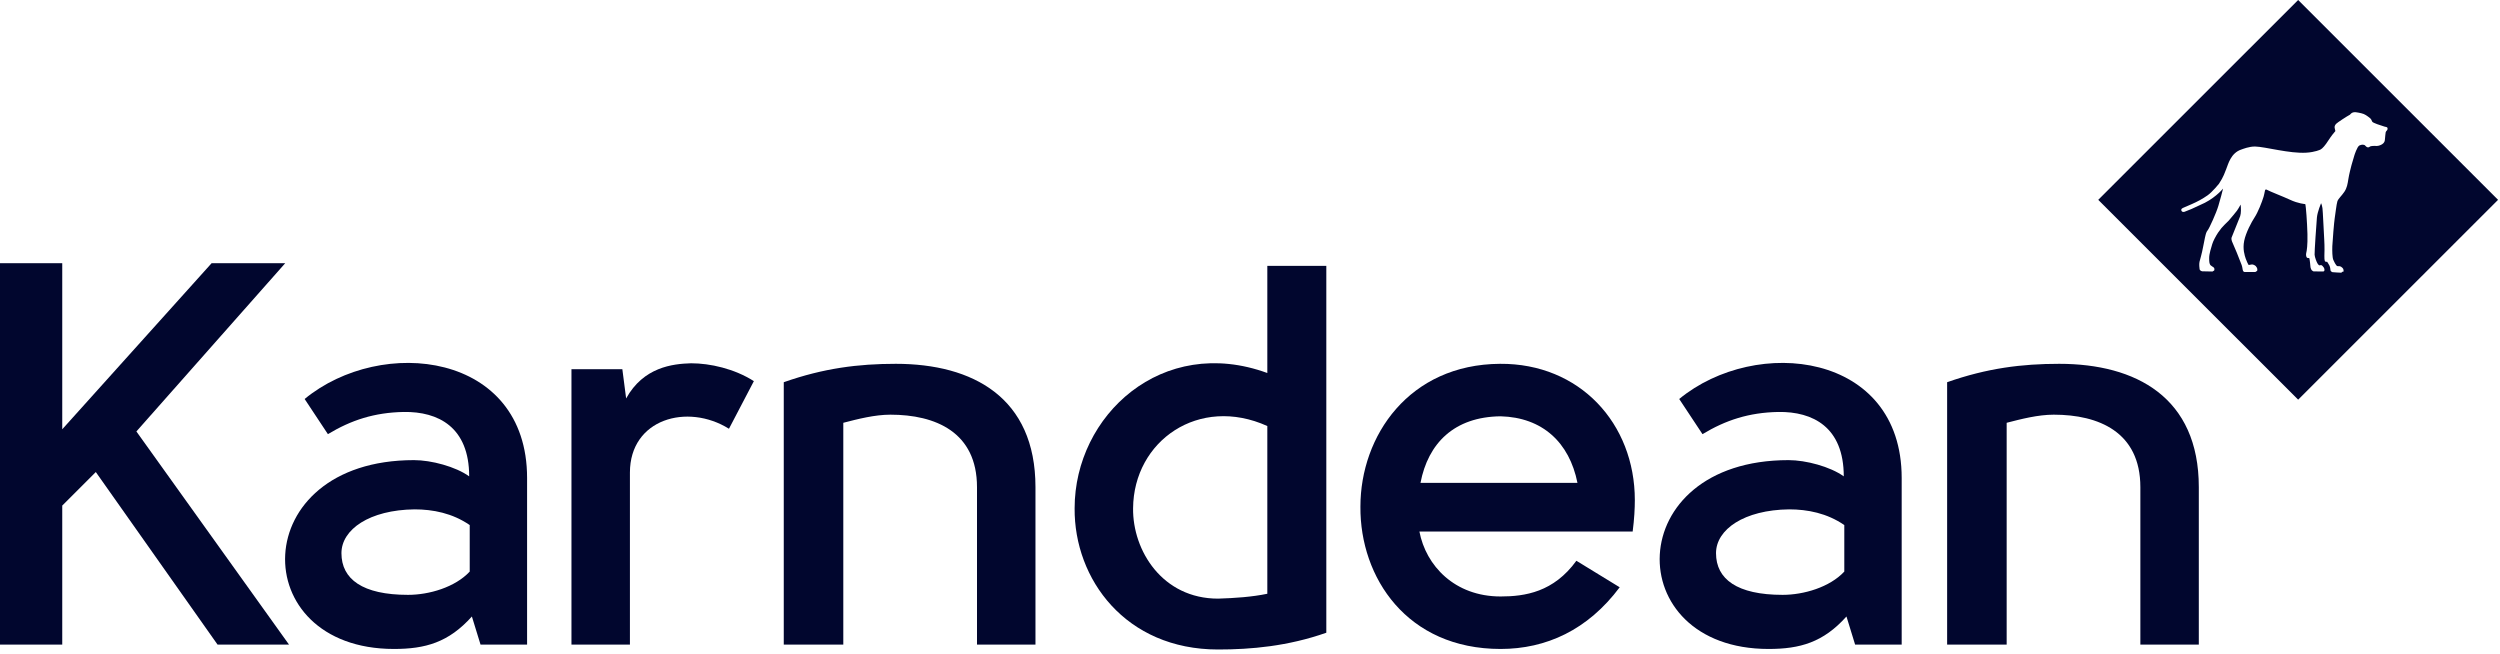
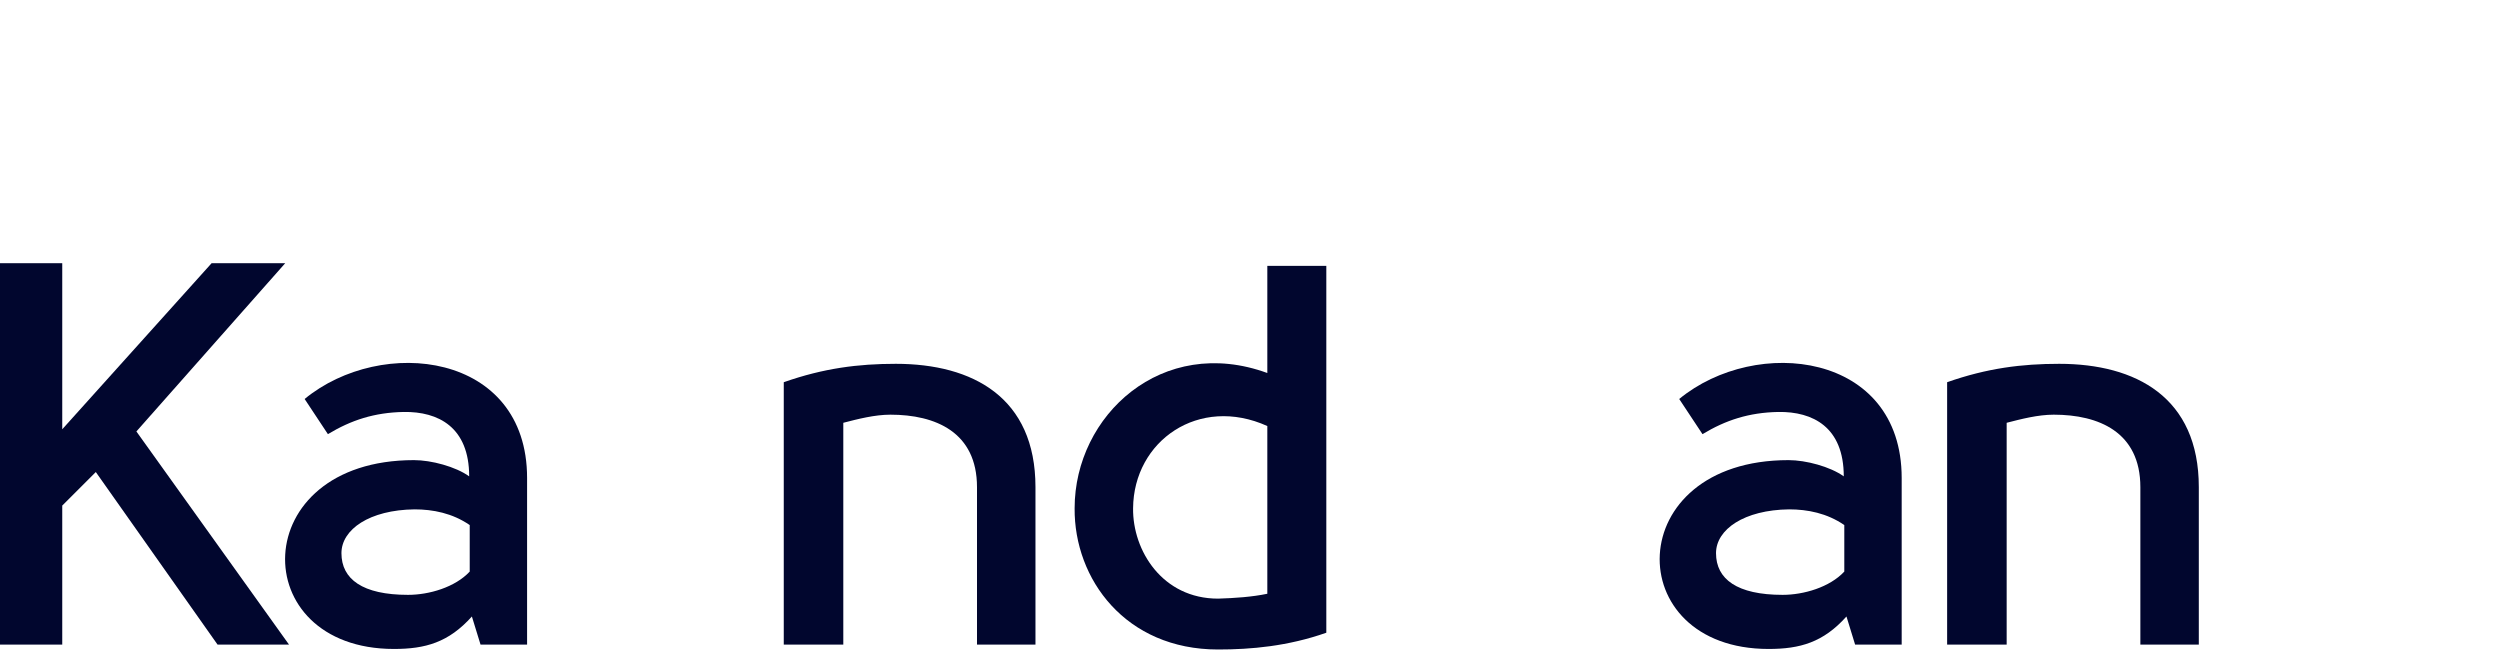
<svg xmlns="http://www.w3.org/2000/svg" width="539" height="141" viewBox="0 0 539 141" fill="none">
  <path d="M45.628 56.741L13.42 92.554V56.741H0V138.982H13.42V109.001L20.655 101.77L46.91 138.982H62.315L29.406 93.021L61.498 56.741H45.628Z" fill="#01062E" />
  <path d="M101.271 123.234V113.202C97.537 110.636 93.336 109.819 89.37 109.819C79.682 109.936 73.616 114.135 73.616 119.269C73.616 124.868 78.166 128.251 87.968 128.251C92.519 128.251 98.12 126.617 101.271 123.234ZM103.605 138.982L101.739 132.915C96.72 138.515 91.702 139.915 84.934 139.915C52.843 139.915 53.077 99.203 89.252 99.203C92.987 99.203 98.238 100.601 101.155 102.703C101.155 92.087 94.503 88.704 87.036 88.82C80.733 88.937 75.715 90.571 70.698 93.603L65.68 86.021C82.25 72.373 113.64 75.873 113.64 103.053V138.982H103.605Z" fill="#01062E" />
-   <path d="M134.178 79.605L134.995 85.905C138.729 79.139 145.031 78.44 148.997 78.323C153.082 78.323 158.333 79.49 162.535 82.172L157.166 92.439C148.182 86.839 135.811 90.338 135.811 101.887V138.983H123.207V79.606L134.178 79.605Z" fill="#01062E" />
  <path d="M168.98 82.405C177.617 79.372 185.084 78.439 193.137 78.439C209.706 78.439 223.247 85.67 223.247 105.034V138.981H210.641V105.034C210.641 93.136 201.655 89.404 191.97 89.404C188.584 89.404 184.967 90.337 181.816 91.153V138.981H168.98V82.405Z" fill="#01062E" />
  <path d="M273.234 128.016V91.853C258.528 85.204 244.41 95.003 244.293 109.584C244.176 118.684 250.595 129.066 262.615 129.066C266.231 128.949 269.85 128.715 273.234 128.015M285.954 57.324V136.416C277.666 139.332 269.73 140.032 262.615 140.032C242.659 140.032 231.572 124.868 231.688 109.585C231.688 89.521 250.595 72.14 273.234 80.422V57.325L285.954 57.324Z" fill="#01062E" />
-   <path d="M340.099 104.102C338.348 95.354 332.517 89.988 323.529 89.754C313.496 89.871 307.893 95.586 306.259 104.102H340.099ZM339.867 120.901L349.205 126.617C342.319 135.833 333.333 139.915 323.529 139.915C303.341 139.915 293.187 124.517 293.306 109.235C293.306 93.954 303.809 78.556 323.412 78.439C340.566 78.322 352.47 91.27 352.47 107.834C352.47 109.584 352.352 111.918 352.003 114.6H306.025C307.427 121.949 313.609 128.599 323.529 128.599C328.782 128.599 334.966 127.667 339.867 120.901Z" fill="#01062E" />
  <path d="M397.631 123.234V113.202C393.899 110.636 389.695 109.819 385.729 109.819C376.045 109.936 369.974 114.135 369.974 119.269C369.974 124.868 374.525 128.251 384.33 128.251C388.877 128.251 394.481 126.617 397.631 123.234ZM399.964 138.982L398.098 132.915C393.082 138.515 388.064 139.915 381.293 139.915C349.204 139.915 349.436 99.203 385.611 99.203C389.346 99.203 394.597 100.601 397.516 102.703C397.516 92.087 390.862 88.704 383.396 88.82C377.094 88.937 372.076 90.571 367.057 93.603L362.039 86.021C378.609 72.373 410.003 75.873 410.003 103.053V138.982H399.964Z" fill="#01062E" />
  <path d="M419.801 82.405C428.436 79.372 435.905 78.439 443.956 78.439C460.525 78.439 474.064 85.67 474.064 105.034V138.981H461.462V105.034C461.462 93.136 452.474 89.404 442.788 89.404C439.404 89.404 435.787 90.337 432.637 91.153V138.981H419.801V82.405Z" fill="#01062E" />
-   <path d="M514.556 28.189C514.556 28.189 514.416 28.324 514.358 28.491C514.304 28.642 514.273 29.298 514.169 30.251C514.063 31.206 512.679 31.502 512.388 31.475C512.086 31.447 511.181 31.401 510.885 31.65C510.562 31.922 510.199 31.709 509.964 31.417C509.734 31.126 509.198 31.126 508.697 31.359C508.197 31.593 507.608 33.481 507.608 33.481C507.608 33.481 507.203 34.787 506.983 35.602C506.818 36.262 506.487 37.475 506.312 38.578C506.136 39.686 506.015 40.495 505.447 41.349C504.878 42.202 504.144 42.822 503.946 43.387C503.747 43.949 503.48 46.399 503.365 47.028C503.25 47.661 502.883 52.065 502.847 53.081C502.817 54.093 502.834 55.471 503.064 56.037C503.297 56.599 503.53 56.952 503.664 57.136C503.796 57.318 503.861 57.401 504.096 57.384C504.331 57.368 504.557 57.393 504.725 57.498C504.92 57.617 505.208 57.873 505.242 58.114C505.242 58.114 505.308 58.445 505.258 58.533C505.208 58.609 505.026 58.609 504.924 58.6C504.924 58.6 504.924 58.778 504.758 58.795C504.593 58.813 502.865 58.678 502.865 58.678C502.865 58.678 502.516 58.533 502.464 58.329C502.418 58.133 502.434 57.668 502.218 57.237C502.003 56.802 501.717 56.436 501.717 56.436C501.717 56.436 501.322 56.518 501.237 56.268C501.152 56.022 501.121 55.471 501.137 55.14C501.152 54.804 501.205 53.211 501.103 51.617C501.002 50.025 500.803 45.347 500.719 44.864C500.637 44.382 500.558 44.049 500.425 43.802C500.425 43.802 499.642 45.646 499.525 46.91C499.41 48.172 498.993 54.358 499.026 54.906C499.06 55.458 499.458 56.483 499.642 56.78C499.823 57.08 500.024 57.216 500.024 57.216C500.024 57.216 500.29 57.149 500.458 57.165C500.621 57.183 500.888 57.483 501.019 57.698C501.152 57.913 501.17 58.08 501.152 58.244C501.137 58.408 501.053 58.543 500.838 58.531C500.621 58.514 498.793 58.514 498.793 58.514C498.793 58.514 498.545 58.395 498.428 58.279C498.314 58.165 498.197 57.898 498.145 57.633C498.095 57.366 498.031 56.002 497.865 55.62C497.865 55.62 497.498 55.703 497.349 55.517C497.2 55.336 497.132 54.892 497.231 54.505C497.333 54.126 497.545 52.897 497.484 50.45C497.418 48.015 497.167 44.417 497.015 44.002C497.015 44.002 495.522 43.915 493.692 43.05C492.305 42.397 489.524 41.347 488.632 40.865C488.324 40.78 488.32 41.155 488.271 41.353C488.272 41.386 488.138 42.045 488.036 42.39C487.676 43.594 486.797 45.795 486.109 46.84C485.42 47.887 484.216 50.125 483.849 51.917C483.482 53.708 483.952 55.089 484.181 55.77C484.417 56.453 484.663 56.882 484.663 56.882C484.663 56.882 484.736 57.123 484.87 57.123C485.003 57.123 485.337 57.026 485.514 57.018C485.755 57.006 486.132 57.169 486.333 57.36C486.497 57.517 486.649 57.796 486.681 58.028C486.681 58.028 486.695 58.466 486.56 58.47C486.258 58.493 486.447 58.661 486.172 58.649C485.95 58.639 483.983 58.643 483.983 58.643C483.983 58.643 483.735 58.676 483.6 58.395C483.469 58.112 483.503 57.698 483.3 57.134C482.969 56.191 481.549 52.716 481.223 52.064C481.223 52.064 481.015 51.507 481.125 51.23C481.199 51.043 482.983 46.601 482.983 46.601C483.195 45.972 483.17 44.932 483.085 44.109C482.805 44.658 482.354 45.32 482.279 45.436C482.151 45.63 480.951 47.068 480.489 47.593C480.407 47.686 480.007 48.075 479.623 48.441C478.953 49.133 478.939 49.151 478.201 50.177C477.666 50.996 477.151 51.997 476.961 52.624C476.74 53.355 476.295 54.728 476.295 55.616C476.295 56.504 476.339 56.768 476.537 57.119C476.537 57.119 476.627 57.235 476.895 57.408C477.159 57.588 477.338 57.655 477.404 57.872C477.468 58.095 477.385 58.313 477.366 58.34C477.321 58.402 477.239 58.364 477.18 58.42C477.138 58.466 477.071 58.539 476.983 58.539C476.717 58.539 474.809 58.493 474.809 58.493C474.809 58.493 474.305 58.424 474.233 58.028C474.196 57.802 474.102 56.965 474.211 56.459C474.324 55.951 474.7 54.815 475.012 53.115C475.322 51.409 475.543 50.588 475.543 50.588C475.543 50.588 475.673 49.988 475.983 49.636C476.295 49.283 477.844 45.891 478.287 44.362C478.705 42.929 479.18 41.181 479.292 40.662C479.034 40.973 477.276 42.998 474.314 44.212L472.483 45.061L471.005 45.651C471.005 45.651 470.524 45.841 470.334 45.457C470.122 45.037 470.575 44.857 470.791 44.764C470.863 44.732 471.542 44.438 472.498 44.025C473.71 43.497 474.836 42.908 475.988 42.091C476.998 41.371 478.406 39.623 478.406 39.623C479.428 38.102 479.722 37.047 479.981 36.428C480.375 35.493 480.929 32.962 483.268 32.225C483.532 32.142 484.909 31.562 486.218 31.591C488.412 31.639 493.62 33.144 497.252 32.919C499.135 32.801 500.225 32.281 500.293 32.247C500.722 32.034 501.337 31.314 501.979 30.303C502.57 29.37 503.384 28.378 503.508 28.259C503.477 28.069 503.427 27.859 503.373 27.663C503.263 27.288 503.402 26.995 503.67 26.696C503.917 26.423 506.045 25.037 506.65 24.726C506.719 24.646 506.784 24.569 506.87 24.489C507.453 23.951 508.332 24.267 509.094 24.417C509.861 24.57 510.397 25.034 510.818 25.338C511.236 25.64 511.307 25.897 511.457 26.234C511.577 26.501 513.276 27.041 514.086 27.292C514.301 27.359 514.453 27.375 514.496 27.387C514.756 27.447 514.77 27.634 514.756 27.818C514.741 28.038 514.556 28.19 514.556 28.19M495.482 0L452.383 43.084L495.482 86.168L538.583 43.084L495.482 0Z" fill="#01062E" />
</svg>